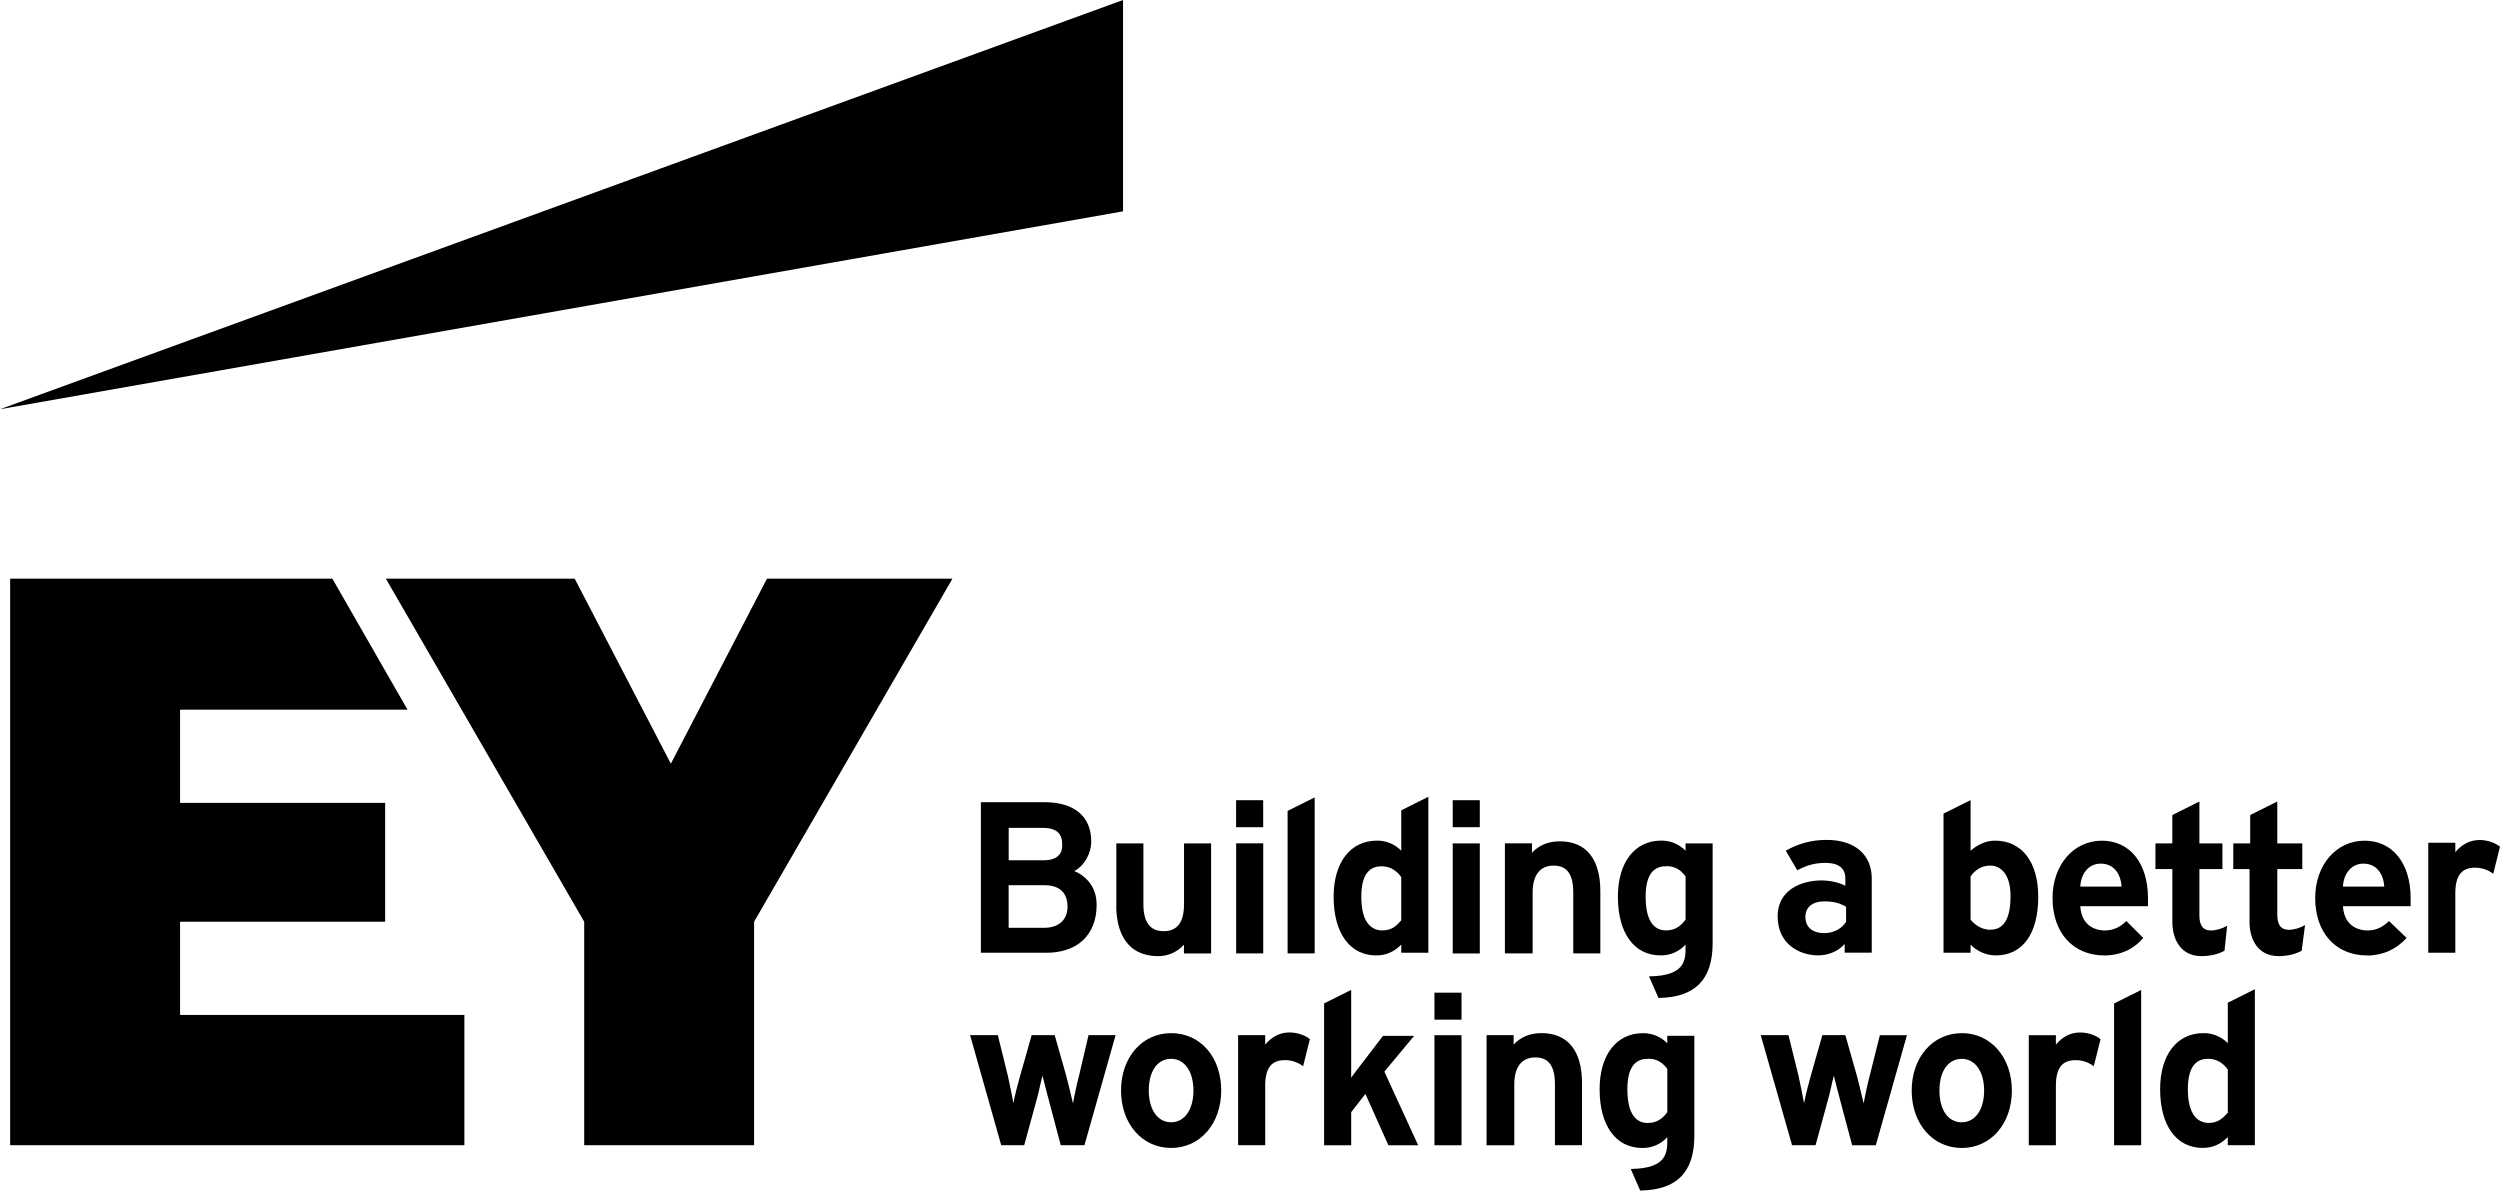
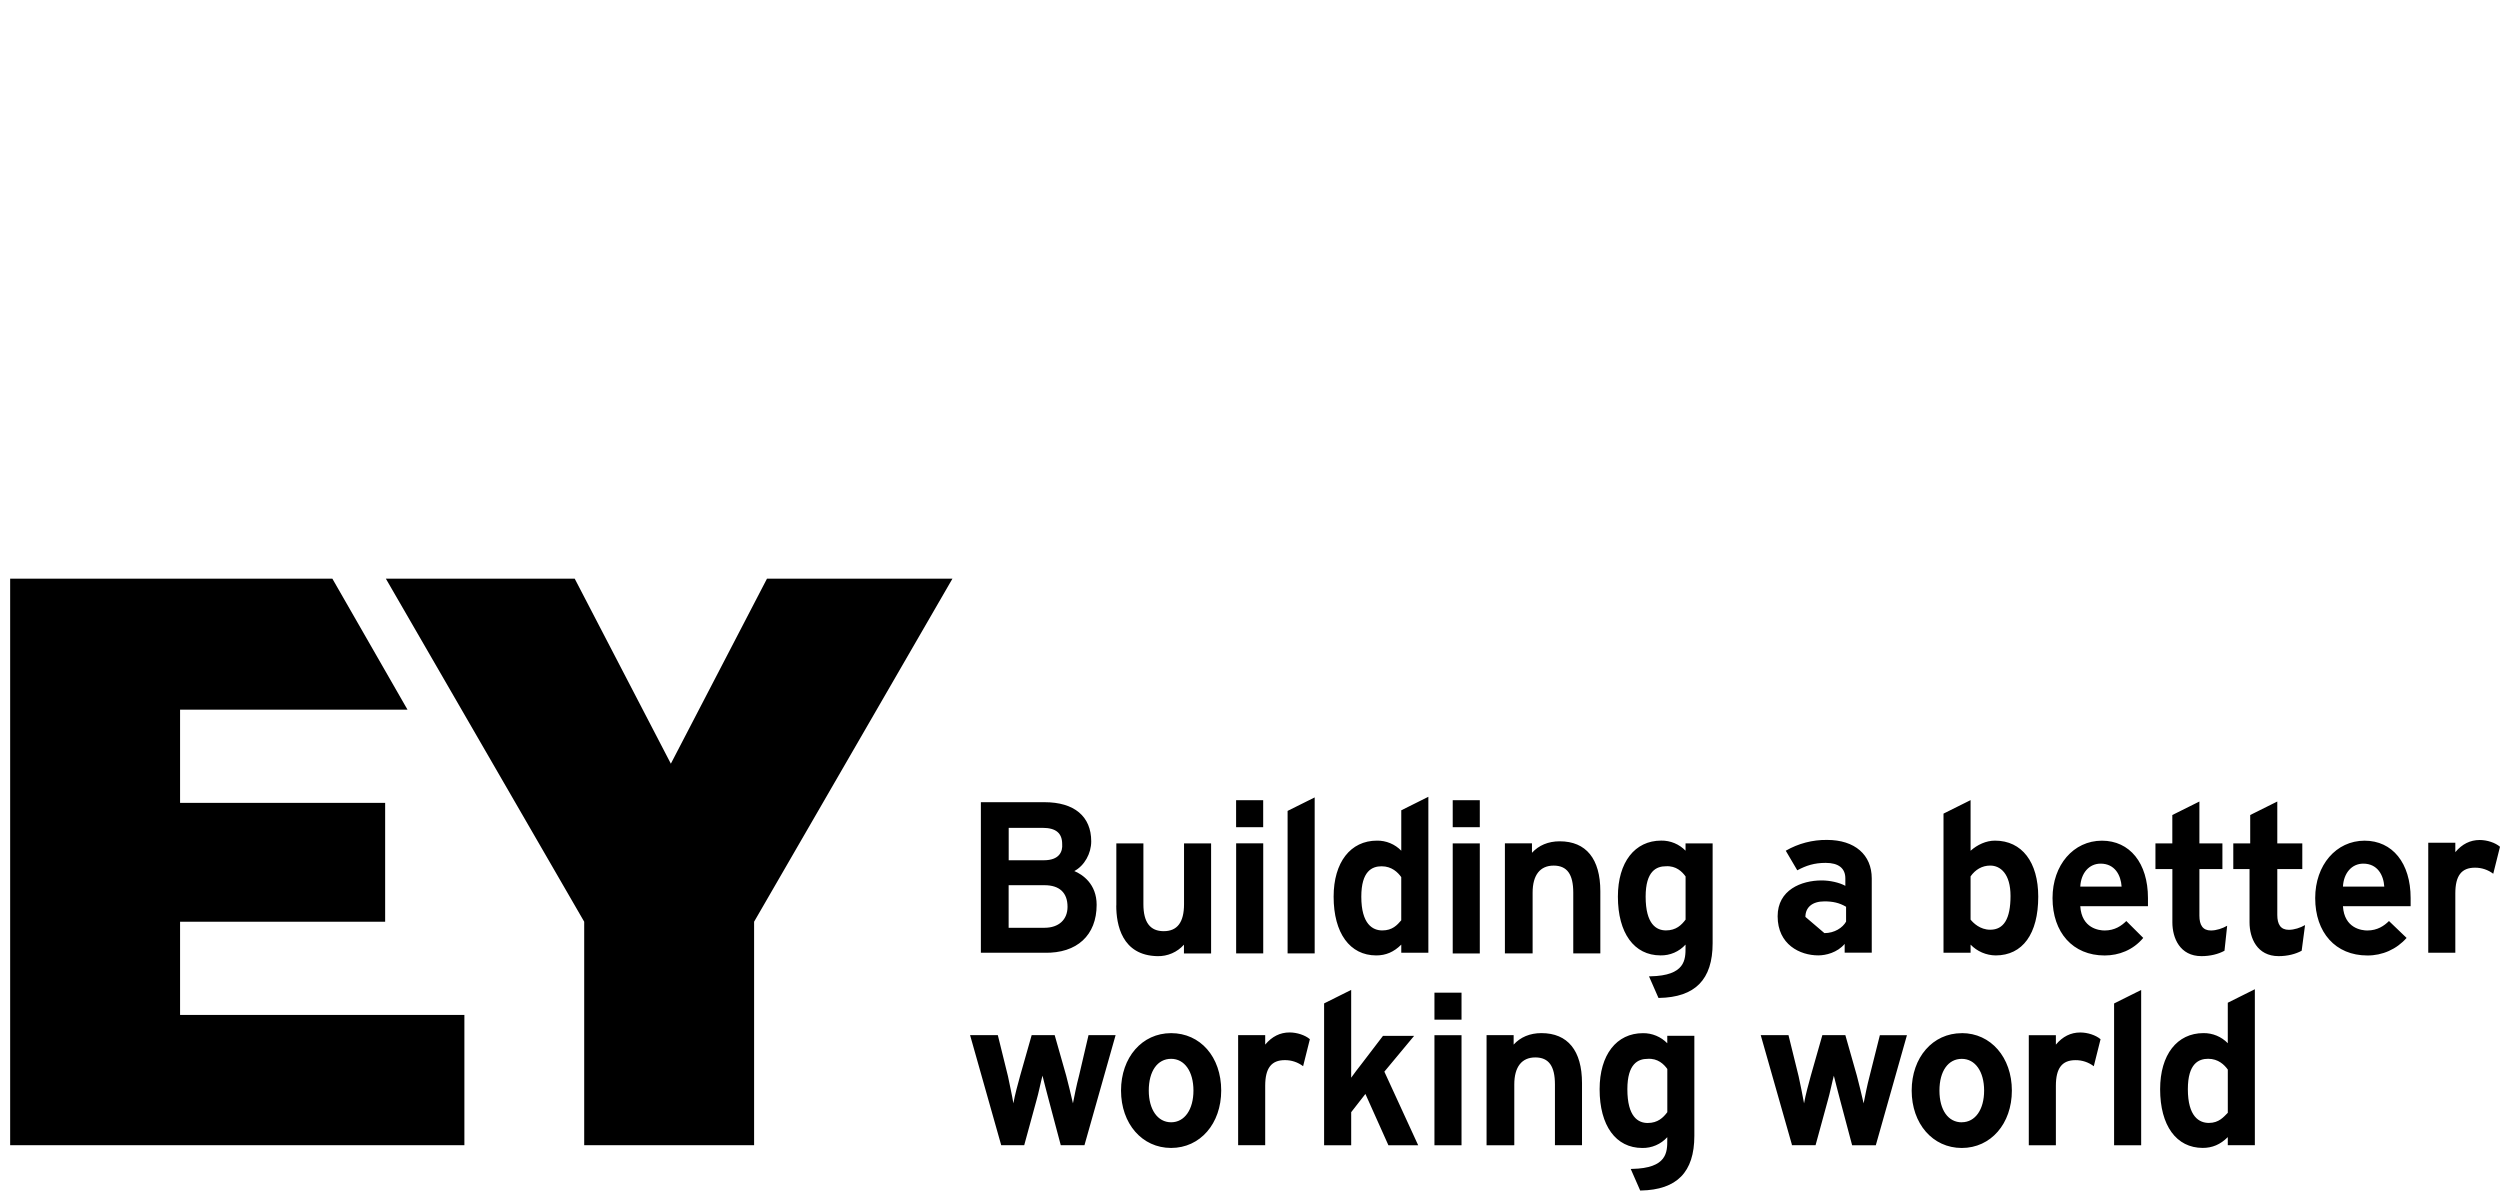
<svg xmlns="http://www.w3.org/2000/svg" width="253" height="121" viewBox="0 0 253 121" fill="none">
-   <path d="M113.652 0L0 41.413L113.652 21.388V0Z" fill="black" />
-   <path d="M110.98 91.568C110.98 89.447 109.542 88.493 108.72 88.152C109.747 87.604 110.432 86.374 110.432 85.145C110.432 82.621 108.72 81.182 105.705 81.182H99.264V96.42H105.704C108.994 96.489 110.98 94.644 110.98 91.568ZM105.706 93.891H102.074V89.583H105.706C107.212 89.583 108.034 90.334 108.034 91.769C108.034 93.072 107.144 93.891 105.706 93.891ZM105.642 87.058H102.08V83.778H105.505C106.875 83.778 107.492 84.324 107.492 85.418C107.556 86.169 107.212 87.058 105.642 87.058ZM112.973 91.637V85.349H115.712V91.501C115.712 93.346 116.398 94.235 117.767 94.235C119.137 94.235 119.824 93.346 119.824 91.501V85.35H122.563V96.489H119.815V95.601C119.481 95.976 119.069 96.275 118.607 96.475C118.146 96.676 117.646 96.774 117.143 96.763C113.512 96.695 112.965 93.551 112.965 91.638L112.973 91.637ZM152.296 96.484V85.345H155.035V86.303C155.72 85.55 156.679 85.14 157.844 85.14C160.515 85.14 161.954 86.918 161.954 90.197V96.484H159.214V90.333C159.214 88.488 158.598 87.599 157.227 87.599C155.856 87.599 155.101 88.557 155.101 90.333V96.484H152.296ZM127.839 96.483H125.098V85.344H127.839V96.483ZM130.305 82.064L133.045 80.698V96.483H130.305V82.064ZM141.814 86.097C141.495 85.767 141.111 85.505 140.687 85.329C140.263 85.153 139.807 85.065 139.347 85.072C136.676 85.072 134.963 87.258 134.963 90.743C134.963 94.434 136.607 96.689 139.279 96.689C140.238 96.689 141.06 96.347 141.809 95.595V96.415H144.55V80.635L141.809 82.002V86.102L141.814 86.097ZM139.89 94.16C138.931 94.16 137.764 93.545 137.764 90.743C137.764 88.147 138.859 87.668 139.819 87.668C140.847 87.668 141.463 88.283 141.806 88.762V93.135C141.394 93.613 140.915 94.16 139.883 94.16H139.89ZM201.889 85.072C200.998 85.072 200.108 85.482 199.423 86.097V80.972L196.683 82.338V96.415H199.423V95.595C199.752 95.935 200.144 96.207 200.579 96.395C201.013 96.582 201.481 96.682 201.954 96.689C204.695 96.689 206.27 94.501 206.27 90.743C206.27 87.258 204.629 85.072 201.889 85.072ZM201.409 87.596C202.437 87.596 203.465 88.416 203.465 90.672C203.465 92.995 202.779 94.088 201.409 94.088C200.382 94.088 199.696 93.405 199.422 93.064V88.69C199.902 88.006 200.587 87.596 201.409 87.596ZM170.581 86.094C170.262 85.764 169.879 85.503 169.455 85.326C169.031 85.15 168.575 85.062 168.115 85.069C165.444 85.069 163.731 87.255 163.731 90.74C163.731 94.431 165.375 96.686 168.046 96.686C168.522 96.695 168.994 96.602 169.431 96.413C169.867 96.224 170.258 95.944 170.577 95.592V95.866C170.577 97.096 170.577 98.736 167.015 98.804H166.878L167.837 100.991H167.906C171.536 100.922 173.318 99.146 173.318 95.456V85.349H170.577V86.102L170.581 86.094ZM170.581 88.69V93.064C170.17 93.61 169.623 94.157 168.595 94.157C167.635 94.157 166.539 93.542 166.539 90.74C166.539 88.144 167.635 87.665 168.595 87.665C169.625 87.604 170.239 88.219 170.581 88.698V88.69ZM181.885 88.075C182.776 87.596 183.598 87.323 184.762 87.323C186.064 87.323 186.749 87.87 186.749 88.895V89.647C186.133 89.305 185.174 89.1 184.352 89.1C182.297 89.1 179.897 90.057 179.897 92.722C179.897 95.592 182.159 96.685 184.009 96.685C184.762 96.685 185.932 96.412 186.68 95.523V96.411H189.421V88.895C189.421 86.504 187.708 85 184.898 85C183.432 84.981 181.988 85.359 180.719 86.093L181.885 88.075ZM182.707 92.79C182.707 91.834 183.392 91.219 184.63 91.219C185.452 91.219 186.138 91.355 186.823 91.765V93.269C186.48 93.883 185.658 94.431 184.63 94.431C183.397 94.431 182.707 93.815 182.707 92.79ZM215.182 93.208C214.703 93.686 214.018 94.165 212.99 94.165C212.441 94.165 210.662 93.963 210.524 91.705H217.374V90.885C217.374 87.332 215.524 85.077 212.717 85.077C209.84 85.077 207.716 87.537 207.716 90.885C207.716 94.37 209.771 96.694 212.991 96.694C214.43 96.694 215.868 96.147 216.896 94.917L215.182 93.208ZM210.525 89.723C210.593 88.357 211.415 87.4 212.58 87.4C214.019 87.4 214.635 88.563 214.706 89.723H210.525ZM241.764 93.208C241.284 93.686 240.6 94.165 239.571 94.165C239.024 94.165 237.243 93.963 237.105 91.705H243.956V90.885C243.956 87.332 242.106 85.077 239.299 85.077C236.422 85.077 234.298 87.537 234.298 90.885C234.298 94.37 236.353 96.694 239.573 96.694C240.325 96.7 241.068 96.544 241.754 96.238C242.44 95.931 243.051 95.48 243.546 94.917L241.764 93.208ZM237.107 89.723C237.176 88.357 237.998 87.4 239.162 87.4C240.602 87.4 241.218 88.563 241.288 89.723H237.107ZM230.462 92.593C230.462 93.55 230.805 94.097 231.627 94.097C232.175 94.097 232.791 93.895 233.271 93.618L232.928 96.215C232.311 96.556 231.489 96.761 230.599 96.761C228.407 96.761 227.653 94.916 227.653 93.345V87.947H226.009V85.35H227.721V82.48L230.462 81.113V85.349H232.993V87.947H230.462V92.593ZM225.118 96.215C224.502 96.556 223.68 96.761 222.79 96.761C220.597 96.761 219.844 94.916 219.844 93.345V87.947H218.131V85.35H219.839V82.48L222.579 81.113V85.349H224.908V87.947H222.579V92.662C222.579 93.618 222.922 94.165 223.744 94.165C224.292 94.165 224.909 93.963 225.389 93.686L225.118 96.215ZM252.316 88.424C251.785 88.02 251.134 87.804 250.465 87.809C249.096 87.809 248.479 88.629 248.479 90.407V96.42H245.739V85.282H248.479V86.238C249.164 85.418 249.986 85.008 250.945 85.008C251.7 85.008 252.522 85.282 253 85.692L252.316 88.424ZM127.834 83.71H125.093V80.977H127.834V83.71ZM147.015 85.349H149.756V96.488H147.015V85.349ZM149.756 83.71H147.015V80.977H149.756V83.71ZM225.456 105.576C225.136 105.247 224.753 104.986 224.329 104.809C223.905 104.633 223.449 104.545 222.989 104.551C220.318 104.551 218.605 106.739 218.605 110.224C218.605 113.914 220.249 116.169 222.921 116.169C223.88 116.169 224.702 115.827 225.452 115.076V115.896H228.191V100.11L225.452 101.477V105.576H225.456ZM223.537 113.64C222.577 113.64 221.411 113.025 221.411 110.224C221.411 107.627 222.508 107.149 223.466 107.149C224.494 107.149 225.11 107.764 225.454 108.241V112.615C225.043 113.025 224.565 113.64 223.537 113.64ZM131.875 107.9C131.344 107.496 130.693 107.279 130.025 107.285C128.655 107.285 128.038 108.105 128.038 109.881V115.895H125.299V104.756H128.038V105.714C128.723 104.894 129.545 104.484 130.504 104.484C131.258 104.484 132.08 104.756 132.559 105.166L131.875 107.9ZM110.158 104.756H112.899L109.747 115.895H107.35L106.117 111.25C105.914 110.43 105.637 109.472 105.5 108.857C105.363 109.336 105.089 110.702 104.884 111.382L103.651 115.893H101.322L98.171 104.754H100.979L102.008 108.923C102.144 109.606 102.419 110.836 102.555 111.656C102.692 110.836 103.035 109.606 103.241 108.854L104.405 104.754H106.733L107.898 108.854C108.1 109.607 108.378 110.773 108.583 111.656C108.72 110.973 108.925 109.878 109.2 108.854L110.158 104.756ZM118.517 104.554C115.572 104.554 113.448 107.014 113.448 110.363C113.448 113.712 115.574 116.172 118.517 116.172C121.46 116.172 123.586 113.712 123.586 110.363C123.586 106.944 121.463 104.554 118.517 104.554ZM118.517 113.575C117.146 113.575 116.256 112.277 116.256 110.364C116.256 108.382 117.146 107.153 118.517 107.153C119.887 107.153 120.777 108.45 120.777 110.364C120.777 112.278 119.886 113.575 118.517 113.575ZM211.891 107.903C211.36 107.499 210.709 107.282 210.041 107.288C208.671 107.288 208.055 108.108 208.055 109.884V115.898H205.314V104.759H208.055V105.717C208.739 104.897 209.561 104.487 210.521 104.487C211.274 104.487 212.096 104.759 212.576 105.169L211.891 107.903ZM190.243 104.759H192.983L189.832 115.898H187.435L186.201 111.253C185.999 110.433 185.722 109.475 185.585 108.86C185.447 109.339 185.174 110.705 184.968 111.385L183.734 115.896H181.337V115.827L178.186 104.757H180.995L182.022 108.926C182.16 109.609 182.433 110.839 182.571 111.659C182.708 110.839 183.05 109.609 183.255 108.857L184.421 104.757H186.749L187.914 108.857C188.117 109.61 188.393 110.776 188.599 111.659C188.736 110.976 188.942 109.881 189.215 108.857L190.243 104.759ZM198.532 104.557C195.586 104.557 193.462 107.017 193.462 110.366C193.462 113.715 195.588 116.175 198.532 116.175C201.476 116.175 203.601 113.715 203.601 110.366C203.601 107.017 201.478 104.551 198.532 104.551V104.557ZM198.532 113.578C197.163 113.578 196.272 112.348 196.272 110.367C196.272 108.386 197.163 107.156 198.532 107.156C199.902 107.156 200.793 108.453 200.793 110.367C200.793 112.281 199.902 113.572 198.532 113.572V113.578ZM140.097 108.452L143.521 115.902H140.508L138.179 110.707L136.74 112.553V115.902H133.999V101.545L136.739 100.178V109.064C137.07 108.601 137.413 108.146 137.767 107.698L139.959 104.828H143.11L140.097 108.452ZM153.181 115.902H150.44V104.756H153.181V105.714C153.865 104.961 154.825 104.551 155.989 104.551C158.661 104.551 160.099 106.329 160.099 109.609V115.895H157.36V109.745C157.36 107.9 156.743 107.011 155.372 107.011C154.002 107.011 153.246 107.969 153.246 109.745V115.895H153.179L153.181 115.902ZM168.732 105.582C168.413 105.253 168.029 104.992 167.605 104.816C167.181 104.639 166.725 104.551 166.266 104.557C163.593 104.557 161.881 106.745 161.881 110.23C161.881 113.92 163.525 116.175 166.197 116.175C166.672 116.184 167.145 116.091 167.581 115.902C168.018 115.714 168.409 115.434 168.728 115.082V115.355C168.728 116.585 168.728 118.225 165.165 118.293H165.028L165.987 120.48H166.056C169.686 120.411 171.468 118.635 171.468 114.944V104.824H168.728V105.576L168.732 105.582ZM168.732 108.18V112.553C168.321 113.1 167.772 113.646 166.744 113.646C165.786 113.646 164.689 113.031 164.689 110.23C164.689 107.633 165.786 107.155 166.744 107.155C167.772 107.086 168.389 107.701 168.732 108.18ZM145.166 104.762H147.906V115.902H145.166V104.762ZM147.906 103.191H145.166V100.459H147.906V103.191ZM213.946 101.551L216.686 100.184V115.902H213.946V101.551ZM18.223 93.277H38.977V81.249H18.223V71.82H41.24L33.636 58.562H1.028V115.896H46.996V102.71H18.223V93.277ZM77.618 58.562L67.89 77.286L58.161 58.562H39.049L59.121 93.277V115.897H76.315V93.277L96.388 58.562H77.618Z" fill="black" />
+   <path d="M110.98 91.568C110.98 89.447 109.542 88.493 108.72 88.152C109.747 87.604 110.432 86.374 110.432 85.145C110.432 82.621 108.72 81.182 105.705 81.182H99.264V96.42H105.704C108.994 96.489 110.98 94.644 110.98 91.568ZM105.706 93.891H102.074V89.583H105.706C107.212 89.583 108.034 90.334 108.034 91.769C108.034 93.072 107.144 93.891 105.706 93.891ZM105.642 87.058H102.08V83.778H105.505C106.875 83.778 107.492 84.324 107.492 85.418C107.556 86.169 107.212 87.058 105.642 87.058ZM112.973 91.637V85.349H115.712V91.501C115.712 93.346 116.398 94.235 117.767 94.235C119.137 94.235 119.824 93.346 119.824 91.501V85.35H122.563V96.489H119.815V95.601C119.481 95.976 119.069 96.275 118.607 96.475C118.146 96.676 117.646 96.774 117.143 96.763C113.512 96.695 112.965 93.551 112.965 91.638L112.973 91.637ZM152.296 96.484V85.345H155.035V86.303C155.72 85.55 156.679 85.14 157.844 85.14C160.515 85.14 161.954 86.918 161.954 90.197V96.484H159.214V90.333C159.214 88.488 158.598 87.599 157.227 87.599C155.856 87.599 155.101 88.557 155.101 90.333V96.484H152.296ZM127.839 96.483H125.098V85.344H127.839V96.483ZM130.305 82.064L133.045 80.698V96.483H130.305V82.064ZM141.814 86.097C141.495 85.767 141.111 85.505 140.687 85.329C140.263 85.153 139.807 85.065 139.347 85.072C136.676 85.072 134.963 87.258 134.963 90.743C134.963 94.434 136.607 96.689 139.279 96.689C140.238 96.689 141.06 96.347 141.809 95.595V96.415H144.55V80.635L141.809 82.002V86.102L141.814 86.097ZM139.89 94.16C138.931 94.16 137.764 93.545 137.764 90.743C137.764 88.147 138.859 87.668 139.819 87.668C140.847 87.668 141.463 88.283 141.806 88.762V93.135C141.394 93.613 140.915 94.16 139.883 94.16H139.89ZM201.889 85.072C200.998 85.072 200.108 85.482 199.423 86.097V80.972L196.683 82.338V96.415H199.423V95.595C199.752 95.935 200.144 96.207 200.579 96.395C201.013 96.582 201.481 96.682 201.954 96.689C204.695 96.689 206.27 94.501 206.27 90.743C206.27 87.258 204.629 85.072 201.889 85.072ZM201.409 87.596C202.437 87.596 203.465 88.416 203.465 90.672C203.465 92.995 202.779 94.088 201.409 94.088C200.382 94.088 199.696 93.405 199.422 93.064V88.69C199.902 88.006 200.587 87.596 201.409 87.596ZM170.581 86.094C170.262 85.764 169.879 85.503 169.455 85.326C169.031 85.15 168.575 85.062 168.115 85.069C165.444 85.069 163.731 87.255 163.731 90.74C163.731 94.431 165.375 96.686 168.046 96.686C168.522 96.695 168.994 96.602 169.431 96.413C169.867 96.224 170.258 95.944 170.577 95.592V95.866C170.577 97.096 170.577 98.736 167.015 98.804H166.878L167.837 100.991H167.906C171.536 100.922 173.318 99.146 173.318 95.456V85.349H170.577V86.102L170.581 86.094ZM170.581 88.69V93.064C170.17 93.61 169.623 94.157 168.595 94.157C167.635 94.157 166.539 93.542 166.539 90.74C166.539 88.144 167.635 87.665 168.595 87.665C169.625 87.604 170.239 88.219 170.581 88.698V88.69ZM181.885 88.075C182.776 87.596 183.598 87.323 184.762 87.323C186.064 87.323 186.749 87.87 186.749 88.895V89.647C186.133 89.305 185.174 89.1 184.352 89.1C182.297 89.1 179.897 90.057 179.897 92.722C179.897 95.592 182.159 96.685 184.009 96.685C184.762 96.685 185.932 96.412 186.68 95.523V96.411H189.421V88.895C189.421 86.504 187.708 85 184.898 85C183.432 84.981 181.988 85.359 180.719 86.093L181.885 88.075ZM182.707 92.79C182.707 91.834 183.392 91.219 184.63 91.219C185.452 91.219 186.138 91.355 186.823 91.765V93.269C186.48 93.883 185.658 94.431 184.63 94.431ZM215.182 93.208C214.703 93.686 214.018 94.165 212.99 94.165C212.441 94.165 210.662 93.963 210.524 91.705H217.374V90.885C217.374 87.332 215.524 85.077 212.717 85.077C209.84 85.077 207.716 87.537 207.716 90.885C207.716 94.37 209.771 96.694 212.991 96.694C214.43 96.694 215.868 96.147 216.896 94.917L215.182 93.208ZM210.525 89.723C210.593 88.357 211.415 87.4 212.58 87.4C214.019 87.4 214.635 88.563 214.706 89.723H210.525ZM241.764 93.208C241.284 93.686 240.6 94.165 239.571 94.165C239.024 94.165 237.243 93.963 237.105 91.705H243.956V90.885C243.956 87.332 242.106 85.077 239.299 85.077C236.422 85.077 234.298 87.537 234.298 90.885C234.298 94.37 236.353 96.694 239.573 96.694C240.325 96.7 241.068 96.544 241.754 96.238C242.44 95.931 243.051 95.48 243.546 94.917L241.764 93.208ZM237.107 89.723C237.176 88.357 237.998 87.4 239.162 87.4C240.602 87.4 241.218 88.563 241.288 89.723H237.107ZM230.462 92.593C230.462 93.55 230.805 94.097 231.627 94.097C232.175 94.097 232.791 93.895 233.271 93.618L232.928 96.215C232.311 96.556 231.489 96.761 230.599 96.761C228.407 96.761 227.653 94.916 227.653 93.345V87.947H226.009V85.35H227.721V82.48L230.462 81.113V85.349H232.993V87.947H230.462V92.593ZM225.118 96.215C224.502 96.556 223.68 96.761 222.79 96.761C220.597 96.761 219.844 94.916 219.844 93.345V87.947H218.131V85.35H219.839V82.48L222.579 81.113V85.349H224.908V87.947H222.579V92.662C222.579 93.618 222.922 94.165 223.744 94.165C224.292 94.165 224.909 93.963 225.389 93.686L225.118 96.215ZM252.316 88.424C251.785 88.02 251.134 87.804 250.465 87.809C249.096 87.809 248.479 88.629 248.479 90.407V96.42H245.739V85.282H248.479V86.238C249.164 85.418 249.986 85.008 250.945 85.008C251.7 85.008 252.522 85.282 253 85.692L252.316 88.424ZM127.834 83.71H125.093V80.977H127.834V83.71ZM147.015 85.349H149.756V96.488H147.015V85.349ZM149.756 83.71H147.015V80.977H149.756V83.71ZM225.456 105.576C225.136 105.247 224.753 104.986 224.329 104.809C223.905 104.633 223.449 104.545 222.989 104.551C220.318 104.551 218.605 106.739 218.605 110.224C218.605 113.914 220.249 116.169 222.921 116.169C223.88 116.169 224.702 115.827 225.452 115.076V115.896H228.191V100.11L225.452 101.477V105.576H225.456ZM223.537 113.64C222.577 113.64 221.411 113.025 221.411 110.224C221.411 107.627 222.508 107.149 223.466 107.149C224.494 107.149 225.11 107.764 225.454 108.241V112.615C225.043 113.025 224.565 113.64 223.537 113.64ZM131.875 107.9C131.344 107.496 130.693 107.279 130.025 107.285C128.655 107.285 128.038 108.105 128.038 109.881V115.895H125.299V104.756H128.038V105.714C128.723 104.894 129.545 104.484 130.504 104.484C131.258 104.484 132.08 104.756 132.559 105.166L131.875 107.9ZM110.158 104.756H112.899L109.747 115.895H107.35L106.117 111.25C105.914 110.43 105.637 109.472 105.5 108.857C105.363 109.336 105.089 110.702 104.884 111.382L103.651 115.893H101.322L98.171 104.754H100.979L102.008 108.923C102.144 109.606 102.419 110.836 102.555 111.656C102.692 110.836 103.035 109.606 103.241 108.854L104.405 104.754H106.733L107.898 108.854C108.1 109.607 108.378 110.773 108.583 111.656C108.72 110.973 108.925 109.878 109.2 108.854L110.158 104.756ZM118.517 104.554C115.572 104.554 113.448 107.014 113.448 110.363C113.448 113.712 115.574 116.172 118.517 116.172C121.46 116.172 123.586 113.712 123.586 110.363C123.586 106.944 121.463 104.554 118.517 104.554ZM118.517 113.575C117.146 113.575 116.256 112.277 116.256 110.364C116.256 108.382 117.146 107.153 118.517 107.153C119.887 107.153 120.777 108.45 120.777 110.364C120.777 112.278 119.886 113.575 118.517 113.575ZM211.891 107.903C211.36 107.499 210.709 107.282 210.041 107.288C208.671 107.288 208.055 108.108 208.055 109.884V115.898H205.314V104.759H208.055V105.717C208.739 104.897 209.561 104.487 210.521 104.487C211.274 104.487 212.096 104.759 212.576 105.169L211.891 107.903ZM190.243 104.759H192.983L189.832 115.898H187.435L186.201 111.253C185.999 110.433 185.722 109.475 185.585 108.86C185.447 109.339 185.174 110.705 184.968 111.385L183.734 115.896H181.337V115.827L178.186 104.757H180.995L182.022 108.926C182.16 109.609 182.433 110.839 182.571 111.659C182.708 110.839 183.05 109.609 183.255 108.857L184.421 104.757H186.749L187.914 108.857C188.117 109.61 188.393 110.776 188.599 111.659C188.736 110.976 188.942 109.881 189.215 108.857L190.243 104.759ZM198.532 104.557C195.586 104.557 193.462 107.017 193.462 110.366C193.462 113.715 195.588 116.175 198.532 116.175C201.476 116.175 203.601 113.715 203.601 110.366C203.601 107.017 201.478 104.551 198.532 104.551V104.557ZM198.532 113.578C197.163 113.578 196.272 112.348 196.272 110.367C196.272 108.386 197.163 107.156 198.532 107.156C199.902 107.156 200.793 108.453 200.793 110.367C200.793 112.281 199.902 113.572 198.532 113.572V113.578ZM140.097 108.452L143.521 115.902H140.508L138.179 110.707L136.74 112.553V115.902H133.999V101.545L136.739 100.178V109.064C137.07 108.601 137.413 108.146 137.767 107.698L139.959 104.828H143.11L140.097 108.452ZM153.181 115.902H150.44V104.756H153.181V105.714C153.865 104.961 154.825 104.551 155.989 104.551C158.661 104.551 160.099 106.329 160.099 109.609V115.895H157.36V109.745C157.36 107.9 156.743 107.011 155.372 107.011C154.002 107.011 153.246 107.969 153.246 109.745V115.895H153.179L153.181 115.902ZM168.732 105.582C168.413 105.253 168.029 104.992 167.605 104.816C167.181 104.639 166.725 104.551 166.266 104.557C163.593 104.557 161.881 106.745 161.881 110.23C161.881 113.92 163.525 116.175 166.197 116.175C166.672 116.184 167.145 116.091 167.581 115.902C168.018 115.714 168.409 115.434 168.728 115.082V115.355C168.728 116.585 168.728 118.225 165.165 118.293H165.028L165.987 120.48H166.056C169.686 120.411 171.468 118.635 171.468 114.944V104.824H168.728V105.576L168.732 105.582ZM168.732 108.18V112.553C168.321 113.1 167.772 113.646 166.744 113.646C165.786 113.646 164.689 113.031 164.689 110.23C164.689 107.633 165.786 107.155 166.744 107.155C167.772 107.086 168.389 107.701 168.732 108.18ZM145.166 104.762H147.906V115.902H145.166V104.762ZM147.906 103.191H145.166V100.459H147.906V103.191ZM213.946 101.551L216.686 100.184V115.902H213.946V101.551ZM18.223 93.277H38.977V81.249H18.223V71.82H41.24L33.636 58.562H1.028V115.896H46.996V102.71H18.223V93.277ZM77.618 58.562L67.89 77.286L58.161 58.562H39.049L59.121 93.277V115.897H76.315V93.277L96.388 58.562H77.618Z" fill="black" />
</svg>